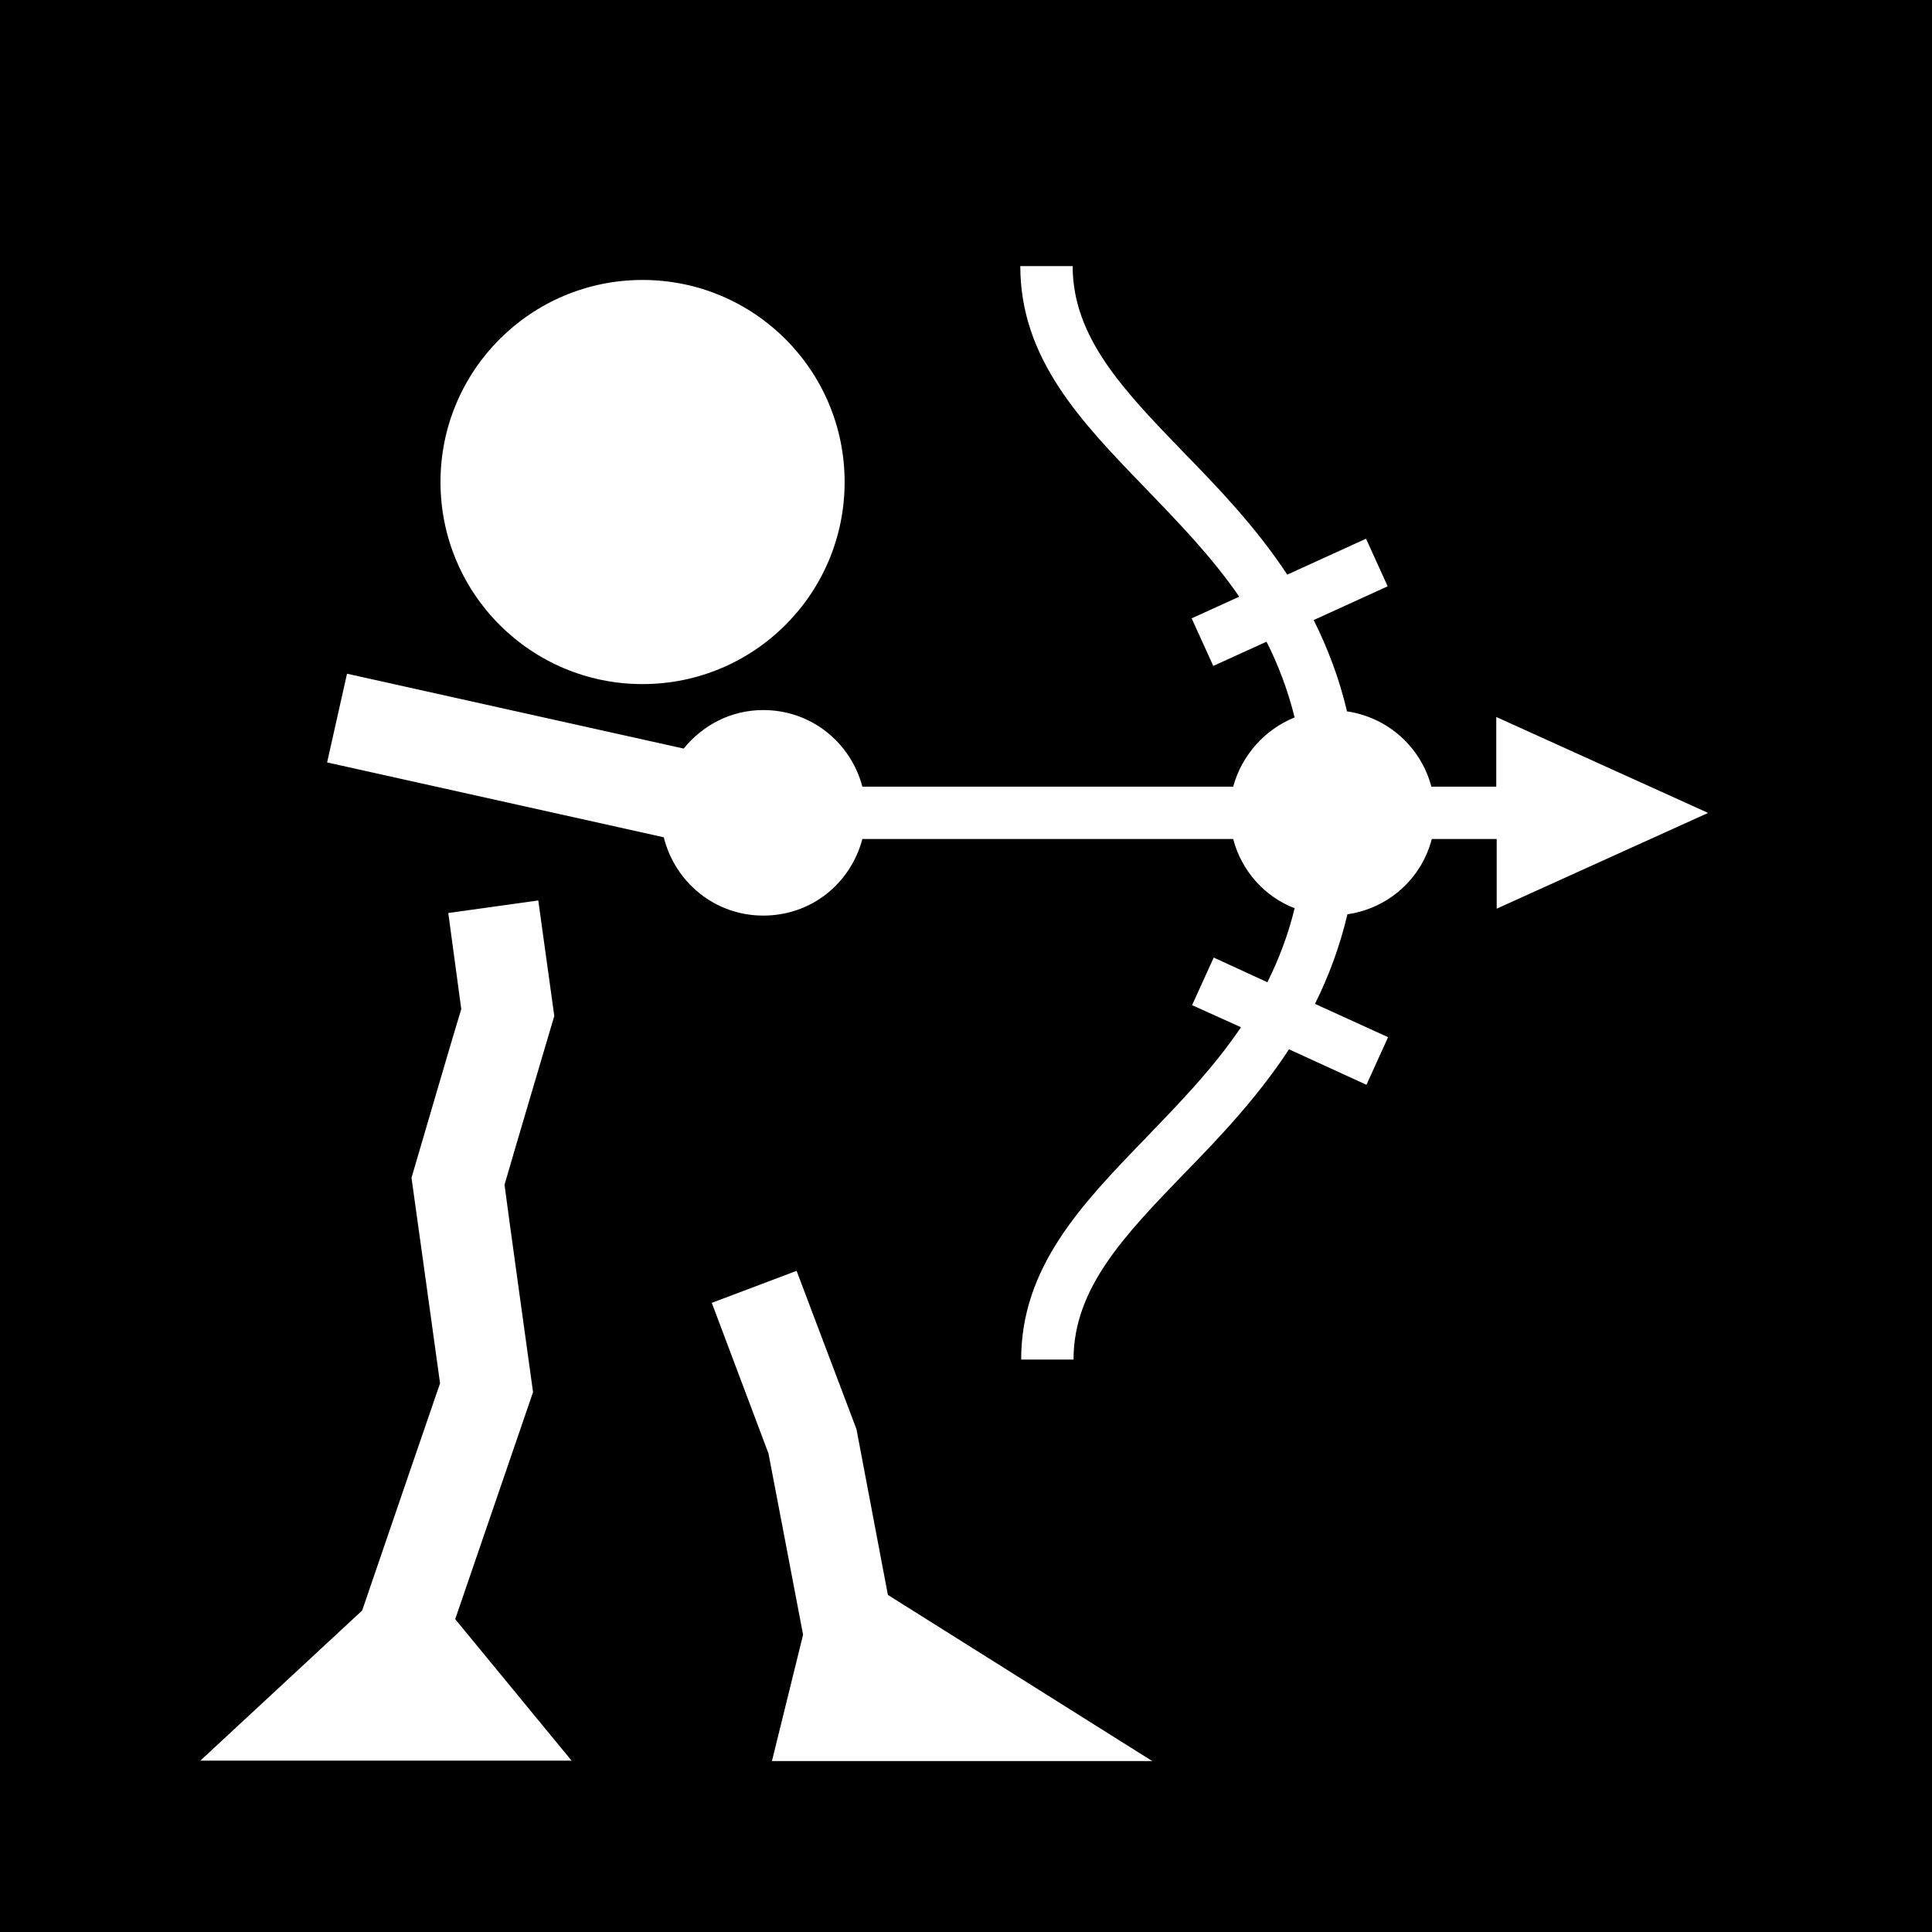
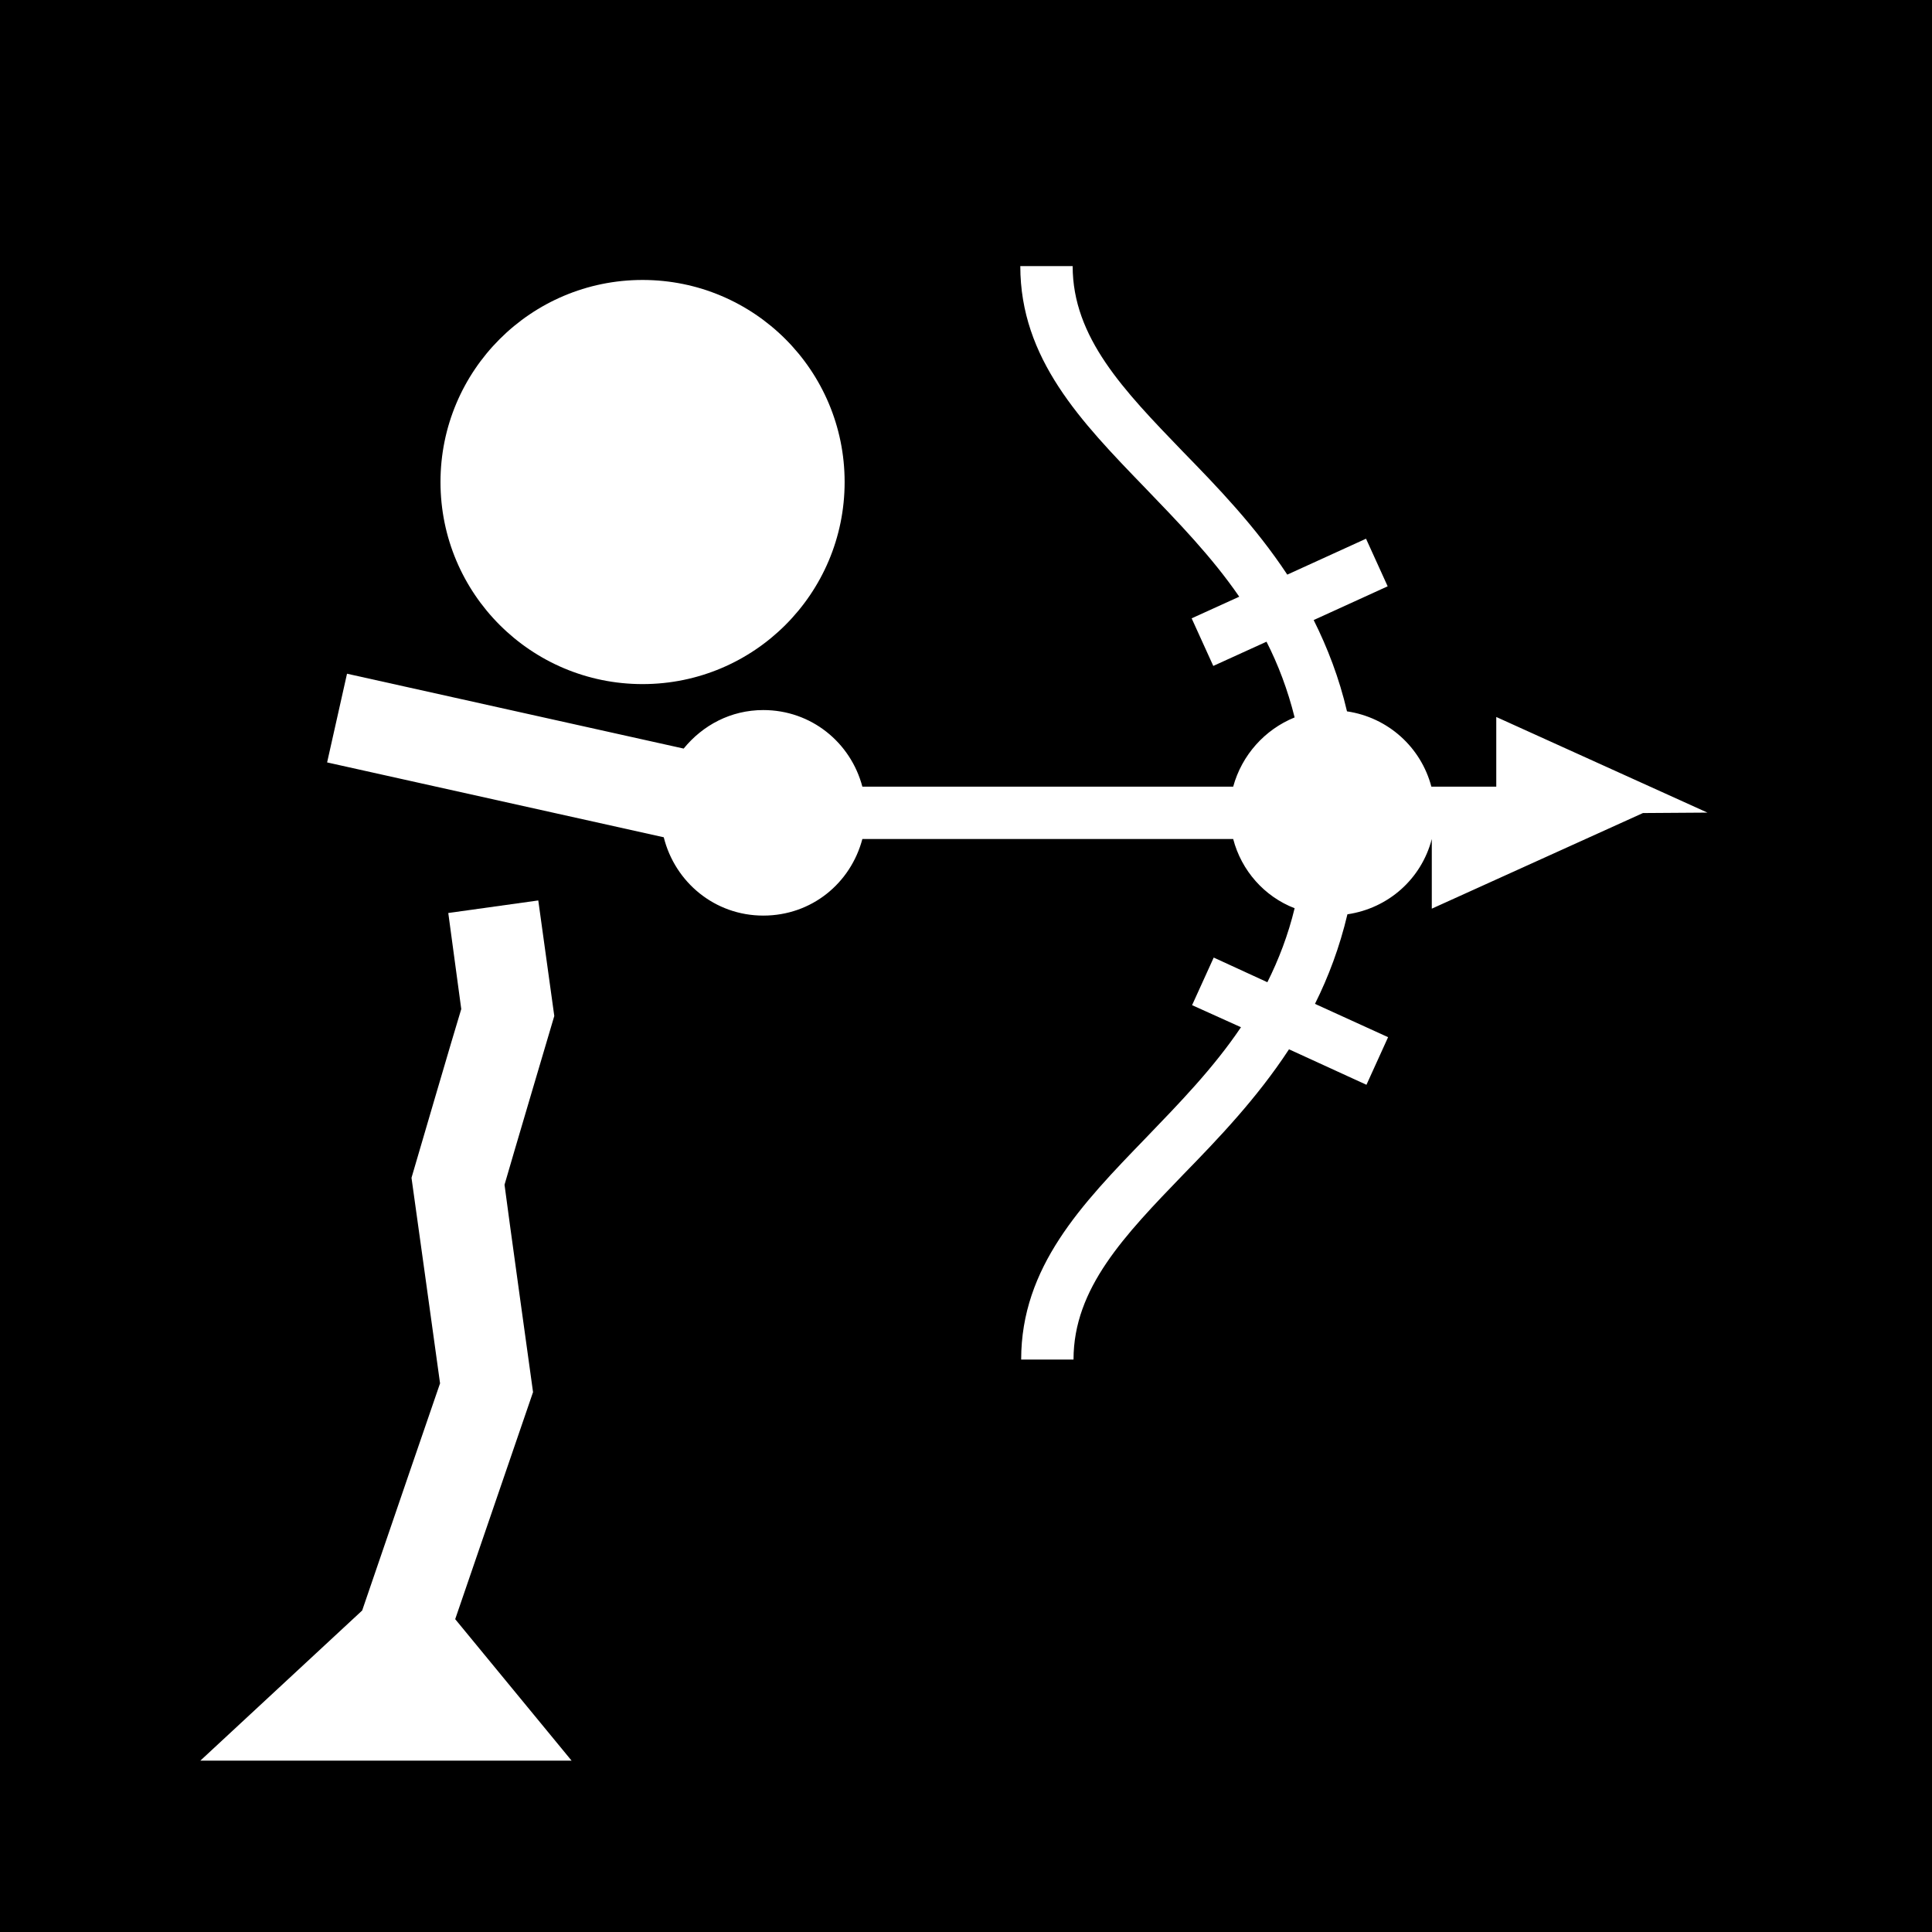
<svg xmlns="http://www.w3.org/2000/svg" viewBox="0 0 44.65 44.65">
  <path d="m0 0h44.65v44.65h-44.65z" />
  <g fill="#fff">
-     <path d="m39.46 18.78-4.88-2.21v1.61h-1.5c-.24-.91-1-1.6-1.95-1.74-.18-.77-.45-1.47-.77-2.11l1.71-.78-.5-1.1-1.82.83c-.74-1.12-1.62-2.03-2.42-2.85-1.36-1.41-2.54-2.63-2.54-4.28h-1.21c0 2.14 1.4 3.59 2.88 5.12.76.79 1.54 1.59 2.18 2.52l-1.1.5.5 1.1 1.23-.56c.27.53.49 1.11.65 1.75-.69.28-1.22.87-1.42 1.6h-8.57c-.27-1.02-1.18-1.77-2.29-1.77-.75 0-1.4.35-1.84.89l-7.78-1.73-.46 2.05 7.78 1.73c.26 1.04 1.18 1.81 2.3 1.81s2.02-.75 2.29-1.77h8.57c.19.73.72 1.33 1.42 1.6-.15.62-.37 1.19-.63 1.71l-1.24-.57-.5 1.1 1.13.51c-.64.95-1.43 1.76-2.2 2.56-1.48 1.53-2.88 2.98-2.88 5.12h1.21c0-1.65 1.18-2.87 2.54-4.28.81-.83 1.7-1.76 2.44-2.89l1.79.82.5-1.1-1.69-.77c.31-.62.57-1.31.75-2.07.95-.14 1.71-.82 1.95-1.74h1.5v1.61l4.88-2.21" />
+     <path d="m39.46 18.78-4.88-2.21v1.61h-1.5c-.24-.91-1-1.6-1.95-1.74-.18-.77-.45-1.47-.77-2.11l1.71-.78-.5-1.1-1.82.83c-.74-1.12-1.62-2.03-2.42-2.85-1.36-1.41-2.54-2.63-2.54-4.28h-1.21c0 2.14 1.4 3.59 2.88 5.12.76.79 1.54 1.59 2.18 2.52l-1.1.5.5 1.1 1.23-.56c.27.53.49 1.11.65 1.75-.69.28-1.22.87-1.42 1.6h-8.57c-.27-1.02-1.18-1.77-2.29-1.77-.75 0-1.4.35-1.84.89l-7.78-1.73-.46 2.05 7.78 1.73c.26 1.04 1.18 1.81 2.3 1.81s2.02-.75 2.29-1.77h8.57c.19.73.72 1.33 1.42 1.6-.15.62-.37 1.19-.63 1.71l-1.24-.57-.5 1.1 1.13.51c-.64.95-1.43 1.76-2.2 2.56-1.48 1.53-2.88 2.98-2.88 5.12h1.21c0-1.65 1.18-2.87 2.54-4.28.81-.83 1.7-1.76 2.44-2.89l1.79.82.5-1.1-1.69-.77c.31-.62.57-1.31.75-2.07.95-.14 1.71-.82 1.95-1.74v1.61l4.88-2.21" />
    <path d="m12.32 32.18s-.61-4.39-.66-4.8c.11-.39 1.15-3.9 1.15-3.9l-.37-2.67-2.08.29s.25 1.85.3 2.22c-.12.38-1.15 3.9-1.15 3.9s.6 4.3.66 4.75c-.11.31-1.18 3.44-1.8 5.25l-3.74 3.47h8.58l-2.69-3.27 1.8-5.25" />
-     <path d="m19.79 33.02-1.38-3.65-1.96.74s1.25 3.32 1.31 3.48c.03.14.6 3.15.8 4.19l-.72 2.92h8.79l-6.11-3.84-.73-3.85" />
    <path d="m14.85 15.81c2.58 0 4.67-2.09 4.67-4.67s-2.09-4.67-4.67-4.67-4.67 2.09-4.67 4.67 2.09 4.67 4.67 4.67" />
  </g>
</svg>